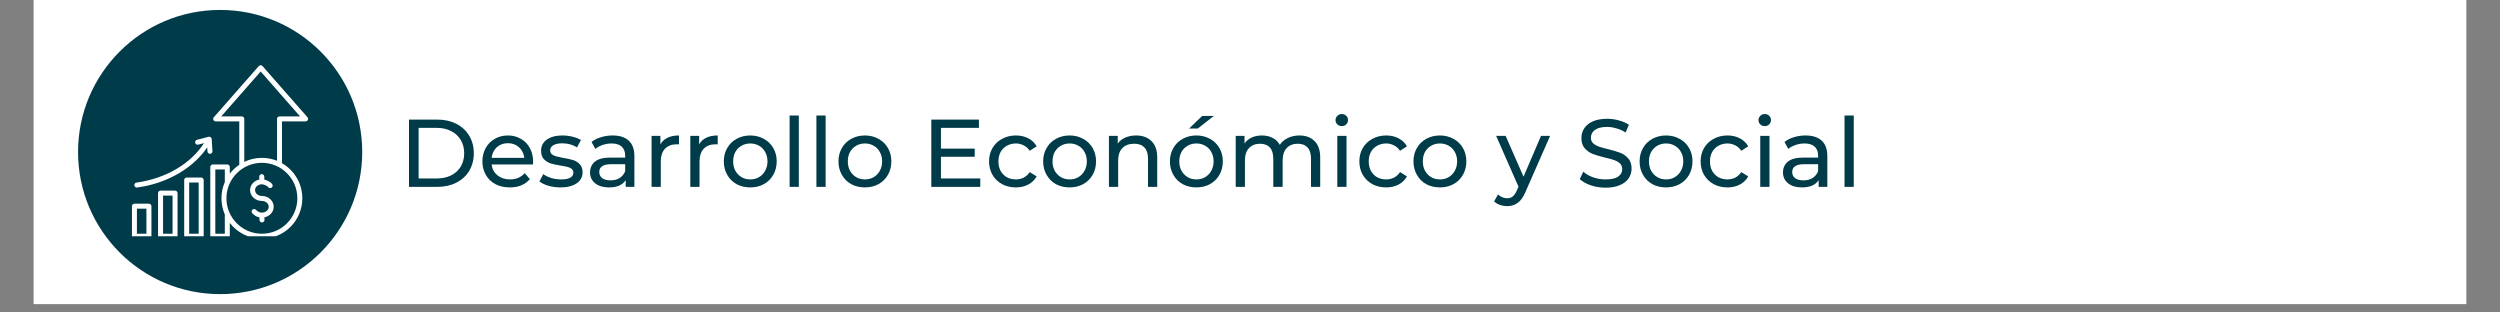
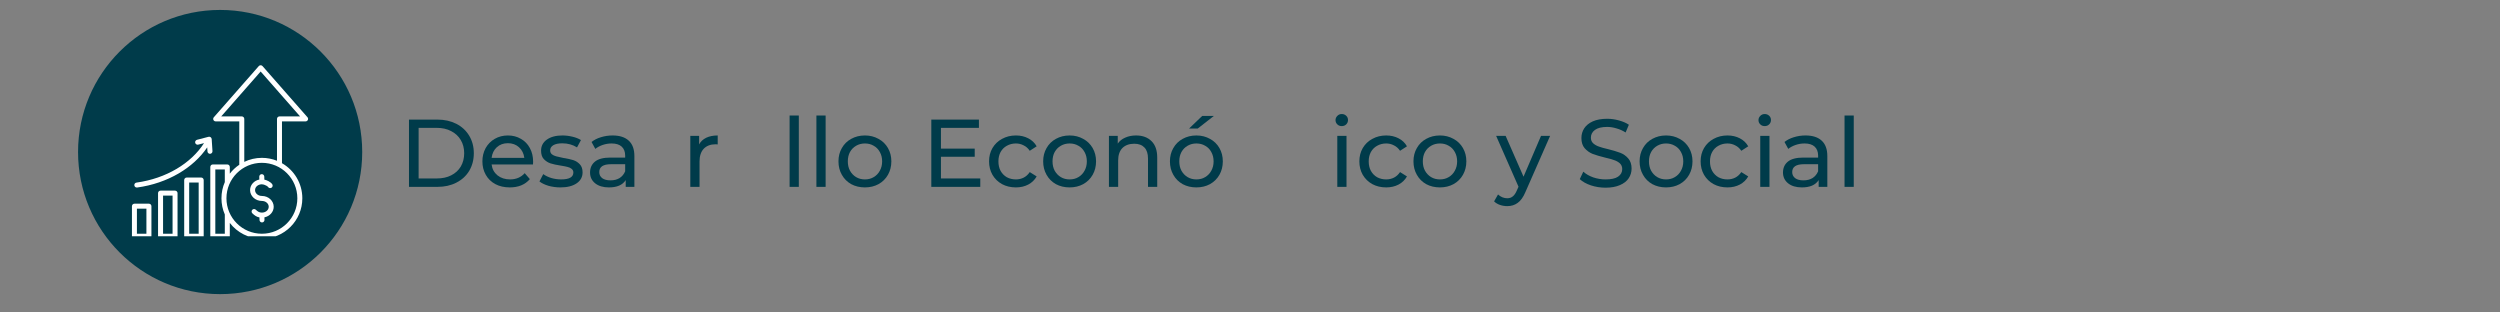
<svg xmlns="http://www.w3.org/2000/svg" width="384" zoomAndPan="magnify" viewBox="0 0 288 36" height="48" preserveAspectRatio="xMidYMid meet" version="1.0">
  <rect x="0" y="0" width="288" height="36" fill="#808080" stroke="none" />
  <defs>
    <g />
    <clipPath id="04ba4dabe2">
-       <path d="M 3.891 0 L 284.105 0 L 284.105 35.027 L 3.891 35.027 Z M 3.891 0 " clip-rule="nonzero" />
-     </clipPath>
+       </clipPath>
    <clipPath id="5a36a28840">
      <path d="M 8.992 1.145 L 41.727 1.145 L 41.727 33.883 L 8.992 33.883 Z M 8.992 1.145 " clip-rule="nonzero" />
    </clipPath>
    <clipPath id="16b9da37cb">
      <path d="M 25.359 1.145 C 16.32 1.145 8.992 8.473 8.992 17.512 C 8.992 26.555 16.32 33.883 25.359 33.883 C 34.398 33.883 41.727 26.555 41.727 17.512 C 41.727 8.473 34.398 1.145 25.359 1.145 Z M 25.359 1.145 " clip-rule="nonzero" />
    </clipPath>
    <clipPath id="3d7e6b2348">
      <path d="M 0.992 0.145 L 33.727 0.145 L 33.727 32.883 L 0.992 32.883 Z M 0.992 0.145 " clip-rule="nonzero" />
    </clipPath>
    <clipPath id="8799fde558">
-       <path d="M 17.359 0.145 C 8.32 0.145 0.992 7.473 0.992 16.512 C 0.992 25.555 8.32 32.883 17.359 32.883 C 26.398 32.883 33.727 25.555 33.727 16.512 C 33.727 7.473 26.398 0.145 17.359 0.145 Z M 17.359 0.145 " clip-rule="nonzero" />
+       <path d="M 17.359 0.145 C 8.32 0.145 0.992 7.473 0.992 16.512 C 0.992 25.555 8.32 32.883 17.359 32.883 C 26.398 32.883 33.727 25.555 33.727 16.512 C 33.727 7.473 26.398 0.145 17.359 0.145 Z " clip-rule="nonzero" />
    </clipPath>
    <clipPath id="0495c78e5c">
      <rect x="0" width="34" y="0" height="33" />
    </clipPath>
    <clipPath id="3db9f4081e">
      <path d="M 15.195 7.516 L 35.629 7.516 L 35.629 27.219 L 15.195 27.219 Z M 15.195 7.516 " clip-rule="nonzero" />
    </clipPath>
  </defs>
  <g clip-path="url(#04ba4dabe2)">
    <path fill="#ffffff" d="M 3.891 0 L 284.109 0 L 284.109 35.027 L 3.891 35.027 Z M 3.891 0 " fill-opacity="1" fill-rule="nonzero" />
-     <path fill="#ffffff" d="M 3.891 0 L 284.109 0 L 284.109 35.027 L 3.891 35.027 Z M 3.891 0 " fill-opacity="1" fill-rule="nonzero" />
  </g>
  <g fill="#003b4a" fill-opacity="1">
    <g transform="translate(45.959, 21.527)">
      <g>
        <path d="M 1.156 -7.75 L 4.438 -7.75 C 5.25 -7.75 5.973 -7.586 6.609 -7.266 C 7.242 -6.941 7.738 -6.484 8.094 -5.891 C 8.445 -5.305 8.625 -4.633 8.625 -3.875 C 8.625 -3.113 8.445 -2.438 8.094 -1.844 C 7.738 -1.258 7.242 -0.805 6.609 -0.484 C 5.973 -0.16 5.25 0 4.438 0 L 1.156 0 Z M 4.359 -0.969 C 4.992 -0.969 5.547 -1.086 6.016 -1.328 C 6.492 -1.566 6.863 -1.906 7.125 -2.344 C 7.383 -2.789 7.516 -3.301 7.516 -3.875 C 7.516 -4.445 7.383 -4.953 7.125 -5.391 C 6.863 -5.836 6.492 -6.18 6.016 -6.422 C 5.547 -6.672 4.992 -6.797 4.359 -6.797 L 2.266 -6.797 L 2.266 -0.969 Z M 4.359 -0.969 " />
      </g>
    </g>
  </g>
  <g fill="#003b4a" fill-opacity="1">
    <g transform="translate(55.103, 21.527)">
      <g>
        <path d="M 6.312 -2.906 C 6.312 -2.82 6.305 -2.711 6.297 -2.578 L 1.531 -2.578 C 1.594 -2.066 1.816 -1.648 2.203 -1.328 C 2.598 -1.016 3.082 -0.859 3.656 -0.859 C 4.352 -0.859 4.914 -1.098 5.344 -1.578 L 5.938 -0.891 C 5.664 -0.578 5.332 -0.336 4.938 -0.172 C 4.551 -0.016 4.113 0.062 3.625 0.062 C 3 0.062 2.445 -0.062 1.969 -0.312 C 1.488 -0.57 1.117 -0.93 0.859 -1.391 C 0.598 -1.848 0.469 -2.363 0.469 -2.938 C 0.469 -3.5 0.594 -4.008 0.844 -4.469 C 1.102 -4.926 1.453 -5.281 1.891 -5.531 C 2.336 -5.789 2.844 -5.922 3.406 -5.922 C 3.969 -5.922 4.469 -5.789 4.906 -5.531 C 5.352 -5.281 5.695 -4.926 5.938 -4.469 C 6.188 -4.008 6.312 -3.488 6.312 -2.906 Z M 3.406 -5.031 C 2.895 -5.031 2.469 -4.875 2.125 -4.562 C 1.789 -4.25 1.594 -3.844 1.531 -3.344 L 5.297 -3.344 C 5.234 -3.844 5.031 -4.25 4.688 -4.562 C 4.344 -4.875 3.914 -5.031 3.406 -5.031 Z M 3.406 -5.031 " />
      </g>
    </g>
  </g>
  <g fill="#003b4a" fill-opacity="1">
    <g transform="translate(61.879, 21.527)">
      <g>
        <path d="M 2.688 0.062 C 2.207 0.062 1.742 0 1.297 -0.125 C 0.859 -0.258 0.516 -0.426 0.266 -0.625 L 0.703 -1.469 C 0.961 -1.281 1.273 -1.129 1.641 -1.016 C 2.016 -0.91 2.391 -0.859 2.766 -0.859 C 3.703 -0.859 4.172 -1.125 4.172 -1.656 C 4.172 -1.832 4.102 -1.973 3.969 -2.078 C 3.844 -2.18 3.688 -2.254 3.5 -2.297 C 3.312 -2.348 3.047 -2.398 2.703 -2.453 C 2.234 -2.523 1.848 -2.609 1.547 -2.703 C 1.242 -2.805 0.984 -2.973 0.766 -3.203 C 0.555 -3.43 0.453 -3.754 0.453 -4.172 C 0.453 -4.703 0.672 -5.125 1.109 -5.438 C 1.555 -5.758 2.156 -5.922 2.906 -5.922 C 3.289 -5.922 3.676 -5.875 4.062 -5.781 C 4.457 -5.688 4.785 -5.555 5.047 -5.391 L 4.594 -4.547 C 4.102 -4.859 3.535 -5.016 2.891 -5.016 C 2.441 -5.016 2.098 -4.941 1.859 -4.797 C 1.617 -4.648 1.5 -4.453 1.5 -4.203 C 1.5 -4.016 1.566 -3.863 1.703 -3.75 C 1.836 -3.645 2.004 -3.566 2.203 -3.516 C 2.398 -3.461 2.676 -3.398 3.031 -3.328 C 3.5 -3.254 3.879 -3.172 4.172 -3.078 C 4.461 -2.984 4.711 -2.82 4.922 -2.594 C 5.129 -2.375 5.234 -2.066 5.234 -1.672 C 5.234 -1.141 5.004 -0.719 4.547 -0.406 C 4.086 -0.094 3.469 0.062 2.688 0.062 Z M 2.688 0.062 " />
      </g>
    </g>
  </g>
  <g fill="#003b4a" fill-opacity="1">
    <g transform="translate(67.426, 21.527)">
      <g>
        <path d="M 3.141 -5.922 C 3.953 -5.922 4.57 -5.723 5 -5.328 C 5.438 -4.93 5.656 -4.336 5.656 -3.547 L 5.656 0 L 4.656 0 L 4.656 -0.781 C 4.477 -0.5 4.223 -0.285 3.891 -0.141 C 3.566 -0.004 3.176 0.062 2.719 0.062 C 2.062 0.062 1.535 -0.094 1.141 -0.406 C 0.742 -0.727 0.547 -1.145 0.547 -1.656 C 0.547 -2.176 0.734 -2.594 1.109 -2.906 C 1.492 -3.219 2.094 -3.375 2.906 -3.375 L 4.594 -3.375 L 4.594 -3.594 C 4.594 -4.051 4.457 -4.398 4.188 -4.641 C 3.926 -4.879 3.539 -5 3.031 -5 C 2.676 -5 2.332 -4.941 2 -4.828 C 1.664 -4.711 1.383 -4.562 1.156 -4.375 L 0.719 -5.172 C 1.02 -5.41 1.379 -5.594 1.797 -5.719 C 2.223 -5.852 2.672 -5.922 3.141 -5.922 Z M 2.906 -0.75 C 3.312 -0.75 3.66 -0.836 3.953 -1.016 C 4.242 -1.203 4.457 -1.461 4.594 -1.797 L 4.594 -2.609 L 2.953 -2.609 C 2.055 -2.609 1.609 -2.305 1.609 -1.703 C 1.609 -1.41 1.723 -1.176 1.953 -1 C 2.18 -0.832 2.5 -0.75 2.906 -0.75 Z M 2.906 -0.75 " />
      </g>
    </g>
  </g>
  <g fill="#003b4a" fill-opacity="1">
    <g transform="translate(74.046, 21.527)">
      <g>
+         </g>
+     </g>
+   </g>
+   <g fill="#003b4a" fill-opacity="1">
+     <g transform="translate(78.508, 21.527)">
+       <g>
        <path d="M 2.031 -4.891 C 2.207 -5.223 2.477 -5.477 2.844 -5.656 C 3.207 -5.832 3.648 -5.922 4.172 -5.922 L 4.172 -4.891 C 4.109 -4.898 4.023 -4.906 3.922 -4.906 C 3.348 -4.906 2.895 -4.734 2.562 -4.391 C 2.238 -4.047 2.078 -3.555 2.078 -2.922 L 2.078 0 L 1.016 0 L 1.016 -5.875 L 2.031 -5.875 Z M 2.031 -4.891 " />
      </g>
    </g>
  </g>
  <g fill="#003b4a" fill-opacity="1">
-     <g transform="translate(78.508, 21.527)">
-       <g>
-         <path d="M 2.031 -4.891 C 2.207 -5.223 2.477 -5.477 2.844 -5.656 C 3.207 -5.832 3.648 -5.922 4.172 -5.922 L 4.172 -4.891 C 4.109 -4.898 4.023 -4.906 3.922 -4.906 C 3.348 -4.906 2.895 -4.734 2.562 -4.391 C 2.238 -4.047 2.078 -3.555 2.078 -2.922 L 2.078 0 L 1.016 0 L 1.016 -5.875 L 2.031 -5.875 Z M 2.031 -4.891 " />
-       </g>
-     </g>
-   </g>
-   <g fill="#003b4a" fill-opacity="1">
    <g transform="translate(82.914, 21.527)">
      <g>
-         <path d="M 3.516 0.062 C 2.93 0.062 2.406 -0.062 1.938 -0.312 C 1.477 -0.57 1.117 -0.93 0.859 -1.391 C 0.598 -1.848 0.469 -2.363 0.469 -2.938 C 0.469 -3.508 0.598 -4.02 0.859 -4.469 C 1.117 -4.926 1.477 -5.281 1.938 -5.531 C 2.406 -5.789 2.93 -5.922 3.516 -5.922 C 4.098 -5.922 4.617 -5.789 5.078 -5.531 C 5.547 -5.281 5.91 -4.926 6.172 -4.469 C 6.43 -4.02 6.562 -3.508 6.562 -2.938 C 6.562 -2.363 6.43 -1.848 6.172 -1.391 C 5.91 -0.93 5.547 -0.57 5.078 -0.312 C 4.617 -0.062 4.098 0.062 3.516 0.062 Z M 3.516 -0.859 C 3.898 -0.859 4.238 -0.945 4.531 -1.125 C 4.832 -1.301 5.066 -1.547 5.234 -1.859 C 5.41 -2.172 5.5 -2.531 5.5 -2.938 C 5.5 -3.344 5.41 -3.703 5.234 -4.016 C 5.066 -4.328 4.832 -4.566 4.531 -4.734 C 4.238 -4.91 3.898 -5 3.516 -5 C 3.141 -5 2.801 -4.91 2.5 -4.734 C 2.207 -4.566 1.973 -4.328 1.797 -4.016 C 1.629 -3.703 1.547 -3.344 1.547 -2.938 C 1.547 -2.531 1.629 -2.172 1.797 -1.859 C 1.973 -1.547 2.207 -1.301 2.5 -1.125 C 2.801 -0.945 3.141 -0.859 3.516 -0.859 Z M 3.516 -0.859 " />
-       </g>
+         </g>
    </g>
  </g>
  <g fill="#003b4a" fill-opacity="1">
    <g transform="translate(89.945, 21.527)">
      <g>
        <path d="M 1.016 -8.219 L 2.078 -8.219 L 2.078 0 L 1.016 0 Z M 1.016 -8.219 " />
      </g>
    </g>
  </g>
  <g fill="#003b4a" fill-opacity="1">
    <g transform="translate(93.034, 21.527)">
      <g>
        <path d="M 1.016 -8.219 L 2.078 -8.219 L 2.078 0 L 1.016 0 Z M 1.016 -8.219 " />
      </g>
    </g>
  </g>
  <g fill="#003b4a" fill-opacity="1">
    <g transform="translate(96.122, 21.527)">
      <g>
        <path d="M 3.516 0.062 C 2.93 0.062 2.406 -0.062 1.938 -0.312 C 1.477 -0.57 1.117 -0.93 0.859 -1.391 C 0.598 -1.848 0.469 -2.363 0.469 -2.938 C 0.469 -3.508 0.598 -4.02 0.859 -4.469 C 1.117 -4.926 1.477 -5.281 1.938 -5.531 C 2.406 -5.789 2.93 -5.922 3.516 -5.922 C 4.098 -5.922 4.617 -5.789 5.078 -5.531 C 5.547 -5.281 5.91 -4.926 6.172 -4.469 C 6.43 -4.02 6.562 -3.508 6.562 -2.938 C 6.562 -2.363 6.43 -1.848 6.172 -1.391 C 5.91 -0.93 5.547 -0.57 5.078 -0.312 C 4.617 -0.062 4.098 0.062 3.516 0.062 Z M 3.516 -0.859 C 3.898 -0.859 4.238 -0.945 4.531 -1.125 C 4.832 -1.301 5.066 -1.547 5.234 -1.859 C 5.41 -2.172 5.5 -2.531 5.5 -2.938 C 5.5 -3.344 5.41 -3.703 5.234 -4.016 C 5.066 -4.328 4.832 -4.566 4.531 -4.734 C 4.238 -4.91 3.898 -5 3.516 -5 C 3.141 -5 2.801 -4.91 2.5 -4.734 C 2.207 -4.566 1.973 -4.328 1.797 -4.016 C 1.629 -3.703 1.547 -3.344 1.547 -2.938 C 1.547 -2.531 1.629 -2.172 1.797 -1.859 C 1.973 -1.547 2.207 -1.301 2.5 -1.125 C 2.801 -0.945 3.141 -0.859 3.516 -0.859 Z M 3.516 -0.859 " />
      </g>
    </g>
  </g>
  <g fill="#003b4a" fill-opacity="1">
    <g transform="translate(103.153, 21.527)">
      <g />
    </g>
  </g>
  <g fill="#003b4a" fill-opacity="1">
    <g transform="translate(106.131, 21.527)">
      <g>
        <path d="M 6.797 -0.969 L 6.797 0 L 1.156 0 L 1.156 -7.75 L 6.641 -7.75 L 6.641 -6.797 L 2.266 -6.797 L 2.266 -4.406 L 6.156 -4.406 L 6.156 -3.469 L 2.266 -3.469 L 2.266 -0.969 Z M 6.797 -0.969 " />
      </g>
    </g>
  </g>
  <g fill="#003b4a" fill-opacity="1">
    <g transform="translate(113.471, 21.527)">
      <g>
        <path d="M 3.562 0.062 C 2.969 0.062 2.438 -0.062 1.969 -0.312 C 1.5 -0.57 1.129 -0.93 0.859 -1.391 C 0.598 -1.848 0.469 -2.363 0.469 -2.938 C 0.469 -3.508 0.598 -4.02 0.859 -4.469 C 1.129 -4.926 1.5 -5.281 1.969 -5.531 C 2.438 -5.789 2.969 -5.922 3.562 -5.922 C 4.094 -5.922 4.566 -5.812 4.984 -5.594 C 5.398 -5.383 5.723 -5.078 5.953 -4.672 L 5.156 -4.156 C 4.969 -4.438 4.734 -4.645 4.453 -4.781 C 4.18 -4.926 3.883 -5 3.562 -5 C 3.176 -5 2.828 -4.91 2.516 -4.734 C 2.211 -4.566 1.973 -4.328 1.797 -4.016 C 1.629 -3.703 1.547 -3.344 1.547 -2.938 C 1.547 -2.52 1.629 -2.156 1.797 -1.844 C 1.973 -1.531 2.211 -1.285 2.516 -1.109 C 2.828 -0.941 3.176 -0.859 3.562 -0.859 C 3.883 -0.859 4.18 -0.926 4.453 -1.062 C 4.734 -1.207 4.969 -1.422 5.156 -1.703 L 5.953 -1.203 C 5.723 -0.797 5.398 -0.484 4.984 -0.266 C 4.566 -0.047 4.094 0.062 3.562 0.062 Z M 3.562 0.062 " />
      </g>
    </g>
  </g>
  <g fill="#003b4a" fill-opacity="1">
    <g transform="translate(119.704, 21.527)">
      <g>
        <path d="M 3.516 0.062 C 2.93 0.062 2.406 -0.062 1.938 -0.312 C 1.477 -0.57 1.117 -0.93 0.859 -1.391 C 0.598 -1.848 0.469 -2.363 0.469 -2.938 C 0.469 -3.508 0.598 -4.02 0.859 -4.469 C 1.117 -4.926 1.477 -5.281 1.938 -5.531 C 2.406 -5.789 2.93 -5.922 3.516 -5.922 C 4.098 -5.922 4.617 -5.789 5.078 -5.531 C 5.547 -5.281 5.91 -4.926 6.172 -4.469 C 6.43 -4.02 6.562 -3.508 6.562 -2.938 C 6.562 -2.363 6.43 -1.848 6.172 -1.391 C 5.91 -0.93 5.547 -0.57 5.078 -0.312 C 4.617 -0.062 4.098 0.062 3.516 0.062 Z M 3.516 -0.859 C 3.898 -0.859 4.238 -0.945 4.531 -1.125 C 4.832 -1.301 5.066 -1.547 5.234 -1.859 C 5.41 -2.172 5.5 -2.531 5.5 -2.938 C 5.5 -3.344 5.41 -3.703 5.234 -4.016 C 5.066 -4.328 4.832 -4.566 4.531 -4.734 C 4.238 -4.91 3.898 -5 3.516 -5 C 3.141 -5 2.801 -4.91 2.5 -4.734 C 2.207 -4.566 1.973 -4.328 1.797 -4.016 C 1.629 -3.703 1.547 -3.344 1.547 -2.938 C 1.547 -2.531 1.629 -2.172 1.797 -1.859 C 1.973 -1.547 2.207 -1.301 2.5 -1.125 C 2.801 -0.945 3.141 -0.859 3.516 -0.859 Z M 3.516 -0.859 " />
      </g>
    </g>
  </g>
  <g fill="#003b4a" fill-opacity="1">
    <g transform="translate(126.734, 21.527)">
      <g>
        <path d="M 4.141 -5.922 C 4.891 -5.922 5.484 -5.703 5.922 -5.266 C 6.359 -4.836 6.578 -4.207 6.578 -3.375 L 6.578 0 L 5.516 0 L 5.516 -3.25 C 5.516 -3.82 5.379 -4.25 5.109 -4.531 C 4.836 -4.82 4.445 -4.969 3.938 -4.969 C 3.352 -4.969 2.895 -4.801 2.562 -4.469 C 2.238 -4.133 2.078 -3.656 2.078 -3.031 L 2.078 0 L 1.016 0 L 1.016 -5.875 L 2.031 -5.875 L 2.031 -4.984 C 2.238 -5.285 2.523 -5.516 2.891 -5.672 C 3.254 -5.836 3.672 -5.922 4.141 -5.922 Z M 4.141 -5.922 " />
      </g>
    </g>
  </g>
  <g fill="#003b4a" fill-opacity="1">
    <g transform="translate(134.307, 21.527)">
      <g>
        <path d="M 3.516 0.062 C 2.93 0.062 2.406 -0.062 1.938 -0.312 C 1.477 -0.57 1.117 -0.93 0.859 -1.391 C 0.598 -1.848 0.469 -2.363 0.469 -2.938 C 0.469 -3.508 0.598 -4.02 0.859 -4.469 C 1.117 -4.926 1.477 -5.281 1.938 -5.531 C 2.406 -5.789 2.93 -5.922 3.516 -5.922 C 4.098 -5.922 4.617 -5.789 5.078 -5.531 C 5.547 -5.281 5.91 -4.926 6.172 -4.469 C 6.43 -4.02 6.562 -3.508 6.562 -2.938 C 6.562 -2.363 6.43 -1.848 6.172 -1.391 C 5.91 -0.93 5.547 -0.57 5.078 -0.312 C 4.617 -0.062 4.098 0.062 3.516 0.062 Z M 3.516 -0.859 C 3.898 -0.859 4.238 -0.945 4.531 -1.125 C 4.832 -1.301 5.066 -1.547 5.234 -1.859 C 5.41 -2.172 5.5 -2.531 5.5 -2.938 C 5.5 -3.344 5.41 -3.703 5.234 -4.016 C 5.066 -4.328 4.832 -4.566 4.531 -4.734 C 4.238 -4.91 3.898 -5 3.516 -5 C 3.141 -5 2.801 -4.91 2.5 -4.734 C 2.207 -4.566 1.973 -4.328 1.797 -4.016 C 1.629 -3.703 1.547 -3.344 1.547 -2.938 C 1.547 -2.531 1.629 -2.172 1.797 -1.859 C 1.973 -1.547 2.207 -1.301 2.5 -1.125 C 2.801 -0.945 3.141 -0.859 3.516 -0.859 Z M 4.188 -8.172 L 5.531 -8.172 L 3.672 -6.719 L 2.672 -6.719 Z M 4.188 -8.172 " />
      </g>
    </g>
  </g>
  <g fill="#003b4a" fill-opacity="1">
    <g transform="translate(141.338, 21.527)">
      <g>
-         <path d="M 8.359 -5.922 C 9.086 -5.922 9.664 -5.707 10.094 -5.281 C 10.531 -4.852 10.75 -4.219 10.75 -3.375 L 10.75 0 L 9.688 0 L 9.688 -3.25 C 9.688 -3.82 9.555 -4.25 9.297 -4.531 C 9.035 -4.82 8.66 -4.969 8.172 -4.969 C 7.629 -4.969 7.203 -4.801 6.891 -4.469 C 6.578 -4.133 6.422 -3.656 6.422 -3.031 L 6.422 0 L 5.344 0 L 5.344 -3.25 C 5.344 -3.82 5.211 -4.25 4.953 -4.531 C 4.691 -4.82 4.316 -4.969 3.828 -4.969 C 3.297 -4.969 2.867 -4.801 2.547 -4.469 C 2.234 -4.133 2.078 -3.656 2.078 -3.031 L 2.078 0 L 1.016 0 L 1.016 -5.875 L 2.031 -5.875 L 2.031 -5 C 2.238 -5.301 2.516 -5.531 2.859 -5.688 C 3.211 -5.844 3.609 -5.922 4.047 -5.922 C 4.504 -5.922 4.91 -5.828 5.266 -5.641 C 5.629 -5.461 5.906 -5.195 6.094 -4.844 C 6.312 -5.176 6.617 -5.438 7.016 -5.625 C 7.41 -5.82 7.859 -5.922 8.359 -5.922 Z M 8.359 -5.922 " />
-       </g>
+         </g>
    </g>
  </g>
  <g fill="#003b4a" fill-opacity="1">
    <g transform="translate(153.04, 21.527)">
      <g>
        <path d="M 1.016 -5.875 L 2.078 -5.875 L 2.078 0 L 1.016 0 Z M 1.531 -7 C 1.32 -7 1.148 -7.066 1.016 -7.203 C 0.879 -7.336 0.812 -7.5 0.812 -7.688 C 0.812 -7.875 0.879 -8.035 1.016 -8.172 C 1.148 -8.316 1.32 -8.391 1.531 -8.391 C 1.738 -8.391 1.91 -8.32 2.047 -8.188 C 2.18 -8.062 2.25 -7.898 2.25 -7.703 C 2.25 -7.504 2.18 -7.336 2.047 -7.203 C 1.91 -7.066 1.738 -7 1.531 -7 Z M 1.531 -7 " />
      </g>
    </g>
  </g>
  <g fill="#003b4a" fill-opacity="1">
    <g transform="translate(156.129, 21.527)">
      <g>
        <path d="M 3.562 0.062 C 2.969 0.062 2.438 -0.062 1.969 -0.312 C 1.5 -0.57 1.129 -0.93 0.859 -1.391 C 0.598 -1.848 0.469 -2.363 0.469 -2.938 C 0.469 -3.508 0.598 -4.02 0.859 -4.469 C 1.129 -4.926 1.5 -5.281 1.969 -5.531 C 2.438 -5.789 2.969 -5.922 3.562 -5.922 C 4.094 -5.922 4.566 -5.812 4.984 -5.594 C 5.398 -5.383 5.723 -5.078 5.953 -4.672 L 5.156 -4.156 C 4.969 -4.438 4.734 -4.645 4.453 -4.781 C 4.18 -4.926 3.883 -5 3.562 -5 C 3.176 -5 2.828 -4.91 2.516 -4.734 C 2.211 -4.566 1.973 -4.328 1.797 -4.016 C 1.629 -3.703 1.547 -3.344 1.547 -2.938 C 1.547 -2.52 1.629 -2.156 1.797 -1.844 C 1.973 -1.531 2.211 -1.285 2.516 -1.109 C 2.828 -0.941 3.176 -0.859 3.562 -0.859 C 3.883 -0.859 4.18 -0.926 4.453 -1.062 C 4.734 -1.207 4.969 -1.422 5.156 -1.703 L 5.953 -1.203 C 5.723 -0.797 5.398 -0.484 4.984 -0.266 C 4.566 -0.047 4.094 0.062 3.562 0.062 Z M 3.562 0.062 " />
      </g>
    </g>
  </g>
  <g fill="#003b4a" fill-opacity="1">
    <g transform="translate(162.362, 21.527)">
      <g>
        <path d="M 3.516 0.062 C 2.93 0.062 2.406 -0.062 1.938 -0.312 C 1.477 -0.57 1.117 -0.93 0.859 -1.391 C 0.598 -1.848 0.469 -2.363 0.469 -2.938 C 0.469 -3.508 0.598 -4.02 0.859 -4.469 C 1.117 -4.926 1.477 -5.281 1.938 -5.531 C 2.406 -5.789 2.93 -5.922 3.516 -5.922 C 4.098 -5.922 4.617 -5.789 5.078 -5.531 C 5.547 -5.281 5.91 -4.926 6.172 -4.469 C 6.43 -4.02 6.562 -3.508 6.562 -2.938 C 6.562 -2.363 6.43 -1.848 6.172 -1.391 C 5.91 -0.93 5.547 -0.57 5.078 -0.312 C 4.617 -0.062 4.098 0.062 3.516 0.062 Z M 3.516 -0.859 C 3.898 -0.859 4.238 -0.945 4.531 -1.125 C 4.832 -1.301 5.066 -1.547 5.234 -1.859 C 5.41 -2.172 5.5 -2.531 5.5 -2.938 C 5.5 -3.344 5.41 -3.703 5.234 -4.016 C 5.066 -4.328 4.832 -4.566 4.531 -4.734 C 4.238 -4.91 3.898 -5 3.516 -5 C 3.141 -5 2.801 -4.91 2.5 -4.734 C 2.207 -4.566 1.973 -4.328 1.797 -4.016 C 1.629 -3.703 1.547 -3.344 1.547 -2.938 C 1.547 -2.531 1.629 -2.172 1.797 -1.859 C 1.973 -1.547 2.207 -1.301 2.5 -1.125 C 2.801 -0.945 3.141 -0.859 3.516 -0.859 Z M 3.516 -0.859 " />
      </g>
    </g>
  </g>
  <g fill="#003b4a" fill-opacity="1">
    <g transform="translate(169.392, 21.527)">
      <g />
    </g>
  </g>
  <g fill="#003b4a" fill-opacity="1">
    <g transform="translate(172.37, 21.527)">
      <g>
        <path d="M 6.203 -5.875 L 3.359 0.594 C 3.109 1.188 2.812 1.602 2.469 1.844 C 2.133 2.094 1.734 2.219 1.266 2.219 C 0.973 2.219 0.691 2.172 0.422 2.078 C 0.148 1.984 -0.07 1.848 -0.25 1.672 L 0.203 0.875 C 0.516 1.164 0.867 1.312 1.266 1.312 C 1.523 1.312 1.738 1.238 1.906 1.094 C 2.082 0.957 2.238 0.727 2.375 0.406 L 2.562 -0.016 L -0.016 -5.875 L 1.078 -5.875 L 3.141 -1.172 L 5.156 -5.875 Z M 6.203 -5.875 " />
      </g>
    </g>
  </g>
  <g fill="#003b4a" fill-opacity="1">
    <g transform="translate(178.559, 21.527)">
      <g />
    </g>
  </g>
  <g fill="#003b4a" fill-opacity="1">
    <g transform="translate(181.537, 21.527)">
      <g>
        <path d="M 3.422 0.094 C 2.836 0.094 2.273 0.004 1.734 -0.172 C 1.191 -0.359 0.766 -0.598 0.453 -0.891 L 0.859 -1.75 C 1.16 -1.477 1.539 -1.258 2 -1.094 C 2.457 -0.938 2.93 -0.859 3.422 -0.859 C 4.066 -0.859 4.547 -0.961 4.859 -1.172 C 5.18 -1.391 5.344 -1.68 5.344 -2.047 C 5.344 -2.316 5.254 -2.535 5.078 -2.703 C 4.898 -2.867 4.68 -2.992 4.422 -3.078 C 4.172 -3.172 3.816 -3.27 3.359 -3.375 C 2.773 -3.52 2.301 -3.66 1.938 -3.797 C 1.582 -3.941 1.273 -4.16 1.016 -4.453 C 0.766 -4.742 0.641 -5.133 0.641 -5.625 C 0.641 -6.039 0.75 -6.414 0.969 -6.75 C 1.188 -7.082 1.516 -7.348 1.953 -7.547 C 2.398 -7.742 2.953 -7.844 3.609 -7.844 C 4.066 -7.844 4.516 -7.781 4.953 -7.656 C 5.398 -7.539 5.785 -7.375 6.109 -7.156 L 5.734 -6.266 C 5.41 -6.473 5.062 -6.629 4.688 -6.734 C 4.32 -6.848 3.961 -6.906 3.609 -6.906 C 2.984 -6.906 2.516 -6.789 2.203 -6.562 C 1.891 -6.332 1.734 -6.035 1.734 -5.672 C 1.734 -5.398 1.82 -5.18 2 -5.016 C 2.176 -4.859 2.395 -4.734 2.656 -4.641 C 2.914 -4.547 3.27 -4.445 3.719 -4.344 C 4.301 -4.195 4.77 -4.055 5.125 -3.922 C 5.477 -3.785 5.781 -3.57 6.031 -3.281 C 6.289 -2.988 6.422 -2.598 6.422 -2.109 C 6.422 -1.703 6.312 -1.332 6.094 -1 C 5.875 -0.664 5.535 -0.398 5.078 -0.203 C 4.629 -0.004 4.078 0.094 3.422 0.094 Z M 3.422 0.094 " />
      </g>
    </g>
  </g>
  <g fill="#003b4a" fill-opacity="1">
    <g transform="translate(188.413, 21.527)">
      <g>
        <path d="M 3.516 0.062 C 2.93 0.062 2.406 -0.062 1.938 -0.312 C 1.477 -0.57 1.117 -0.93 0.859 -1.391 C 0.598 -1.848 0.469 -2.363 0.469 -2.938 C 0.469 -3.508 0.598 -4.02 0.859 -4.469 C 1.117 -4.926 1.477 -5.281 1.938 -5.531 C 2.406 -5.789 2.93 -5.922 3.516 -5.922 C 4.098 -5.922 4.617 -5.789 5.078 -5.531 C 5.547 -5.281 5.91 -4.926 6.172 -4.469 C 6.43 -4.02 6.562 -3.508 6.562 -2.938 C 6.562 -2.363 6.43 -1.848 6.172 -1.391 C 5.91 -0.93 5.547 -0.57 5.078 -0.312 C 4.617 -0.062 4.098 0.062 3.516 0.062 Z M 3.516 -0.859 C 3.898 -0.859 4.238 -0.945 4.531 -1.125 C 4.832 -1.301 5.066 -1.547 5.234 -1.859 C 5.41 -2.172 5.5 -2.531 5.5 -2.938 C 5.5 -3.344 5.41 -3.703 5.234 -4.016 C 5.066 -4.328 4.832 -4.566 4.531 -4.734 C 4.238 -4.91 3.898 -5 3.516 -5 C 3.141 -5 2.801 -4.91 2.5 -4.734 C 2.207 -4.566 1.973 -4.328 1.797 -4.016 C 1.629 -3.703 1.547 -3.344 1.547 -2.938 C 1.547 -2.531 1.629 -2.172 1.797 -1.859 C 1.973 -1.547 2.207 -1.301 2.5 -1.125 C 2.801 -0.945 3.141 -0.859 3.516 -0.859 Z M 3.516 -0.859 " />
      </g>
    </g>
  </g>
  <g fill="#003b4a" fill-opacity="1">
    <g transform="translate(195.443, 21.527)">
      <g>
        <path d="M 3.562 0.062 C 2.969 0.062 2.438 -0.062 1.969 -0.312 C 1.5 -0.57 1.129 -0.93 0.859 -1.391 C 0.598 -1.848 0.469 -2.363 0.469 -2.938 C 0.469 -3.508 0.598 -4.02 0.859 -4.469 C 1.129 -4.926 1.5 -5.281 1.969 -5.531 C 2.438 -5.789 2.969 -5.922 3.562 -5.922 C 4.094 -5.922 4.566 -5.812 4.984 -5.594 C 5.398 -5.383 5.723 -5.078 5.953 -4.672 L 5.156 -4.156 C 4.969 -4.438 4.734 -4.645 4.453 -4.781 C 4.18 -4.926 3.883 -5 3.562 -5 C 3.176 -5 2.828 -4.91 2.516 -4.734 C 2.211 -4.566 1.973 -4.328 1.797 -4.016 C 1.629 -3.703 1.547 -3.344 1.547 -2.938 C 1.547 -2.52 1.629 -2.156 1.797 -1.844 C 1.973 -1.531 2.211 -1.285 2.516 -1.109 C 2.828 -0.941 3.176 -0.859 3.562 -0.859 C 3.883 -0.859 4.18 -0.926 4.453 -1.062 C 4.734 -1.207 4.969 -1.422 5.156 -1.703 L 5.953 -1.203 C 5.723 -0.797 5.398 -0.484 4.984 -0.266 C 4.566 -0.047 4.094 0.062 3.562 0.062 Z M 3.562 0.062 " />
      </g>
    </g>
  </g>
  <g fill="#003b4a" fill-opacity="1">
    <g transform="translate(201.765, 21.527)">
      <g>
        <path d="M 1.016 -5.875 L 2.078 -5.875 L 2.078 0 L 1.016 0 Z M 1.531 -7 C 1.32 -7 1.148 -7.066 1.016 -7.203 C 0.879 -7.336 0.812 -7.5 0.812 -7.688 C 0.812 -7.875 0.879 -8.035 1.016 -8.172 C 1.148 -8.316 1.32 -8.391 1.531 -8.391 C 1.738 -8.391 1.91 -8.32 2.047 -8.188 C 2.18 -8.062 2.25 -7.898 2.25 -7.703 C 2.25 -7.504 2.18 -7.336 2.047 -7.203 C 1.91 -7.066 1.738 -7 1.531 -7 Z M 1.531 -7 " />
      </g>
    </g>
  </g>
  <g fill="#003b4a" fill-opacity="1">
    <g transform="translate(204.853, 21.527)">
      <g>
        <path d="M 3.141 -5.922 C 3.953 -5.922 4.57 -5.723 5 -5.328 C 5.438 -4.93 5.656 -4.336 5.656 -3.547 L 5.656 0 L 4.656 0 L 4.656 -0.781 C 4.477 -0.5 4.223 -0.285 3.891 -0.141 C 3.566 -0.004 3.176 0.062 2.719 0.062 C 2.062 0.062 1.535 -0.094 1.141 -0.406 C 0.742 -0.727 0.547 -1.145 0.547 -1.656 C 0.547 -2.176 0.734 -2.594 1.109 -2.906 C 1.492 -3.219 2.094 -3.375 2.906 -3.375 L 4.594 -3.375 L 4.594 -3.594 C 4.594 -4.051 4.457 -4.398 4.188 -4.641 C 3.926 -4.879 3.539 -5 3.031 -5 C 2.676 -5 2.332 -4.941 2 -4.828 C 1.664 -4.711 1.383 -4.562 1.156 -4.375 L 0.719 -5.172 C 1.02 -5.41 1.379 -5.594 1.797 -5.719 C 2.223 -5.852 2.672 -5.922 3.141 -5.922 Z M 2.906 -0.75 C 3.312 -0.75 3.66 -0.836 3.953 -1.016 C 4.242 -1.203 4.457 -1.461 4.594 -1.797 L 4.594 -2.609 L 2.953 -2.609 C 2.055 -2.609 1.609 -2.305 1.609 -1.703 C 1.609 -1.41 1.723 -1.176 1.953 -1 C 2.18 -0.832 2.5 -0.75 2.906 -0.75 Z M 2.906 -0.75 " />
      </g>
    </g>
  </g>
  <g fill="#003b4a" fill-opacity="1">
    <g transform="translate(211.474, 21.527)">
      <g>
        <path d="M 1.016 -8.219 L 2.078 -8.219 L 2.078 0 L 1.016 0 Z M 1.016 -8.219 " />
      </g>
    </g>
  </g>
  <g clip-path="url(#5a36a28840)">
    <g clip-path="url(#16b9da37cb)">
      <g transform="matrix(1, 0, 0, 1, 8, 1)">
        <g clip-path="url(#0495c78e5c)">
          <g clip-path="url(#3d7e6b2348)">
            <g clip-path="url(#8799fde558)">
              <path fill="#003b4a" d="M 0.992 0.145 L 33.727 0.145 L 33.727 32.883 L 0.992 32.883 Z M 0.992 0.145 " fill-opacity="1" fill-rule="nonzero" />
            </g>
          </g>
        </g>
      </g>
    </g>
  </g>
  <g clip-path="url(#3db9f4081e)">
    <path fill="#ffffff" d="M 26.473 25.68 L 26.473 27.215 C 26.473 27.375 26.344 27.5 26.184 27.5 L 24.516 27.5 C 24.355 27.5 24.227 27.375 24.227 27.215 L 24.227 19.234 C 24.227 19.074 24.355 18.945 24.516 18.945 L 26.184 18.945 C 26.344 18.945 26.473 19.074 26.473 19.234 L 26.473 20.008 C 26.777 19.609 27.148 19.262 27.566 18.98 C 27.566 18.117 27.566 13.984 27.566 13.984 L 24.848 13.984 C 24.734 13.984 24.633 13.918 24.586 13.816 C 24.539 13.715 24.559 13.594 24.633 13.508 L 29.812 7.613 C 29.863 7.551 29.945 7.516 30.027 7.516 C 30.109 7.516 30.188 7.551 30.242 7.613 L 35.422 13.508 C 35.496 13.594 35.512 13.715 35.465 13.816 C 35.418 13.918 35.316 13.984 35.203 13.984 L 32.484 13.984 L 32.484 18.801 C 33.887 19.605 34.828 21.113 34.828 22.844 C 34.828 25.418 32.742 27.5 30.168 27.5 C 28.664 27.5 27.324 26.789 26.473 25.68 Z M 25.898 20.98 L 25.898 19.523 C 25.898 19.523 24.805 19.523 24.805 19.523 L 24.805 26.926 L 25.898 26.926 L 25.898 24.707 C 25.648 24.137 25.512 23.504 25.512 22.844 C 25.512 22.18 25.648 21.551 25.898 20.98 Z M 28.141 18.648 C 28.754 18.352 29.441 18.184 30.168 18.184 C 30.785 18.184 31.371 18.305 31.91 18.52 L 31.91 13.699 C 31.91 13.539 32.039 13.41 32.199 13.41 C 32.199 13.41 34.57 13.41 34.57 13.41 L 30.027 8.238 L 25.484 13.41 L 27.855 13.41 C 28.012 13.41 28.141 13.539 28.141 13.699 Z M 30.168 18.758 C 27.914 18.758 26.086 20.586 26.086 22.844 C 26.086 25.098 27.914 26.926 30.168 26.926 C 32.426 26.926 34.254 25.098 34.254 22.844 C 34.254 20.586 32.426 18.758 30.168 18.758 Z M 29.875 20.684 L 29.867 20.355 C 29.863 20.199 29.992 20.066 30.148 20.062 C 30.309 20.059 30.441 20.184 30.445 20.344 L 30.453 20.691 C 30.609 20.727 30.781 20.789 30.934 20.871 C 31.121 20.969 31.277 21.098 31.363 21.227 C 31.449 21.359 31.414 21.539 31.281 21.625 C 31.148 21.711 30.969 21.676 30.883 21.543 C 30.84 21.48 30.758 21.426 30.664 21.379 C 30.5 21.289 30.305 21.23 30.168 21.23 C 29.742 21.23 29.383 21.52 29.383 21.902 C 29.383 22.281 29.742 22.574 30.168 22.574 C 30.93 22.574 31.531 23.141 31.531 23.82 C 31.531 24.41 31.078 24.914 30.461 25.039 L 30.469 25.328 C 30.473 25.488 30.348 25.621 30.188 25.625 C 30.031 25.629 29.898 25.504 29.895 25.344 L 29.887 25.047 C 29.562 24.988 29.336 24.828 29.074 24.578 C 28.957 24.469 28.953 24.285 29.062 24.172 C 29.168 24.055 29.352 24.051 29.469 24.16 C 29.684 24.363 29.852 24.492 30.168 24.492 C 30.598 24.492 30.957 24.203 30.957 23.82 C 30.957 23.441 30.598 23.148 30.168 23.148 C 29.41 23.148 28.809 22.582 28.809 21.902 C 28.809 21.312 29.258 20.805 29.875 20.684 Z M 23.871 16.977 C 22.281 19.328 19.34 21.117 15.801 21.602 C 15.645 21.625 15.496 21.516 15.477 21.359 C 15.453 21.199 15.562 21.055 15.723 21.035 C 19.164 20.559 22.023 18.805 23.504 16.488 L 22.84 16.66 C 22.688 16.703 22.527 16.609 22.488 16.457 C 22.449 16.301 22.543 16.145 22.695 16.105 L 24.027 15.758 C 24.109 15.738 24.195 15.754 24.266 15.805 C 24.336 15.855 24.379 15.934 24.387 16.02 L 24.477 17.414 C 24.488 17.57 24.367 17.707 24.207 17.719 C 24.051 17.73 23.914 17.609 23.902 17.449 Z M 15.199 27.215 L 15.199 23.754 C 15.199 23.594 15.328 23.465 15.488 23.465 L 17.156 23.465 C 17.316 23.465 17.445 23.594 17.445 23.754 L 17.445 27.215 C 17.445 27.375 17.316 27.5 17.156 27.5 L 15.488 27.5 C 15.328 27.5 15.199 27.375 15.199 27.215 Z M 15.773 26.926 L 16.867 26.926 C 16.867 26.926 16.867 24.039 16.867 24.039 L 15.773 24.039 Z M 18.496 21.961 L 20.164 21.961 C 20.324 21.961 20.453 22.09 20.453 22.246 L 20.453 27.215 C 20.453 27.375 20.324 27.5 20.164 27.5 L 18.496 27.5 C 18.336 27.5 18.207 27.375 18.207 27.215 L 18.207 22.246 C 18.207 22.09 18.336 21.961 18.496 21.961 Z M 18.785 22.535 L 18.785 26.926 L 19.879 26.926 L 19.879 22.535 Z M 21.508 20.453 L 23.176 20.453 C 23.336 20.453 23.465 20.582 23.465 20.742 L 23.465 27.215 C 23.465 27.375 23.336 27.5 23.176 27.5 L 21.508 27.5 C 21.348 27.5 21.219 27.375 21.219 27.215 L 21.219 20.742 C 21.219 20.582 21.348 20.453 21.508 20.453 Z M 21.793 21.027 L 21.793 26.926 L 22.887 26.926 L 22.887 21.027 Z M 21.793 21.027 " fill-opacity="1" fill-rule="evenodd" />
  </g>
</svg>